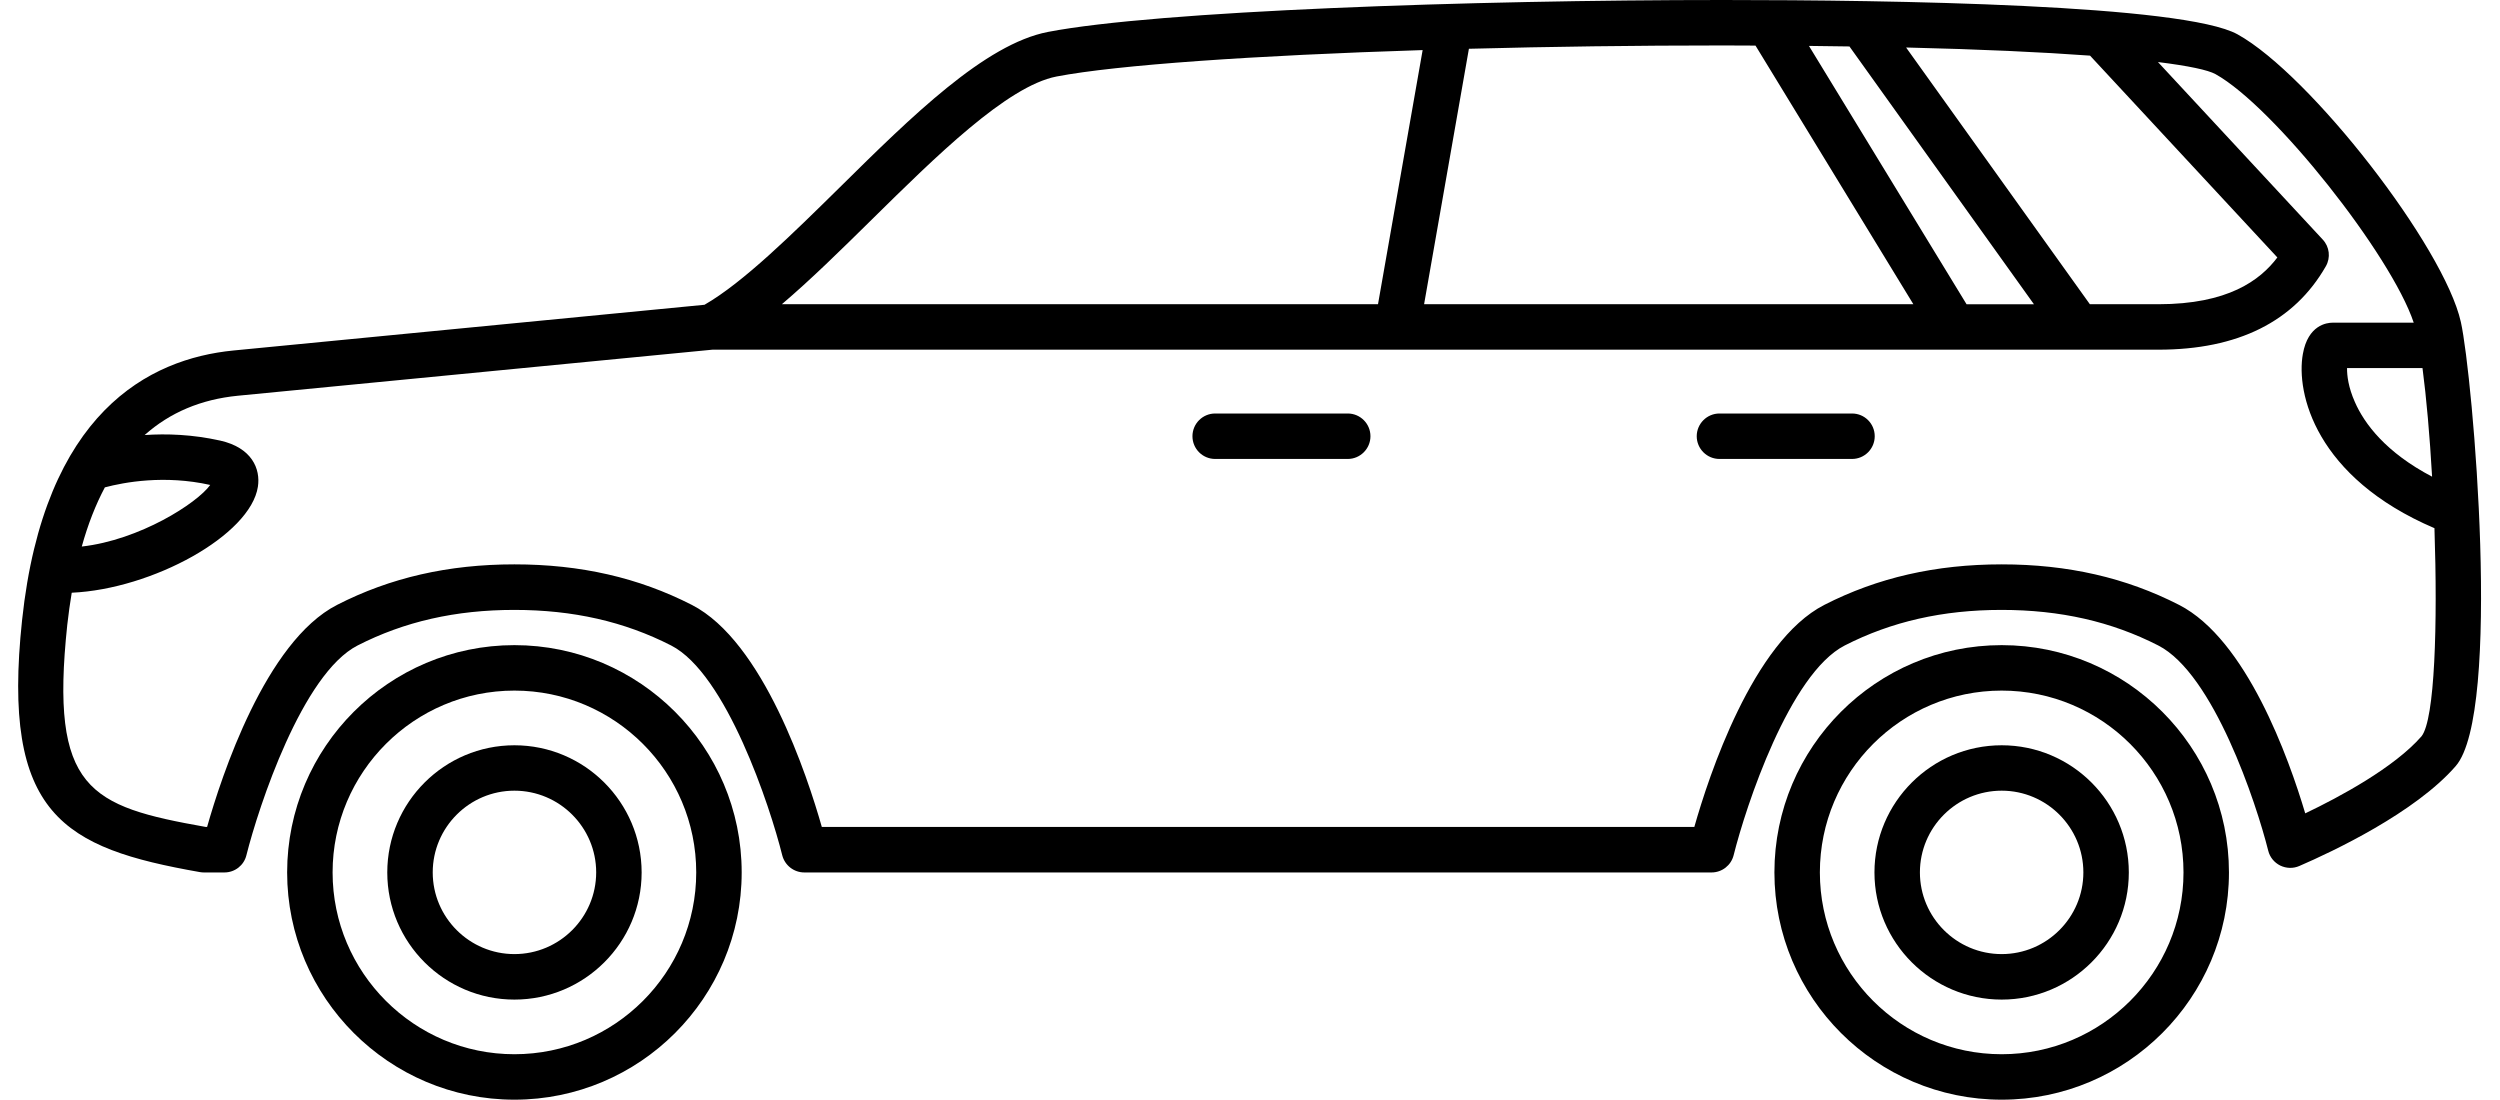
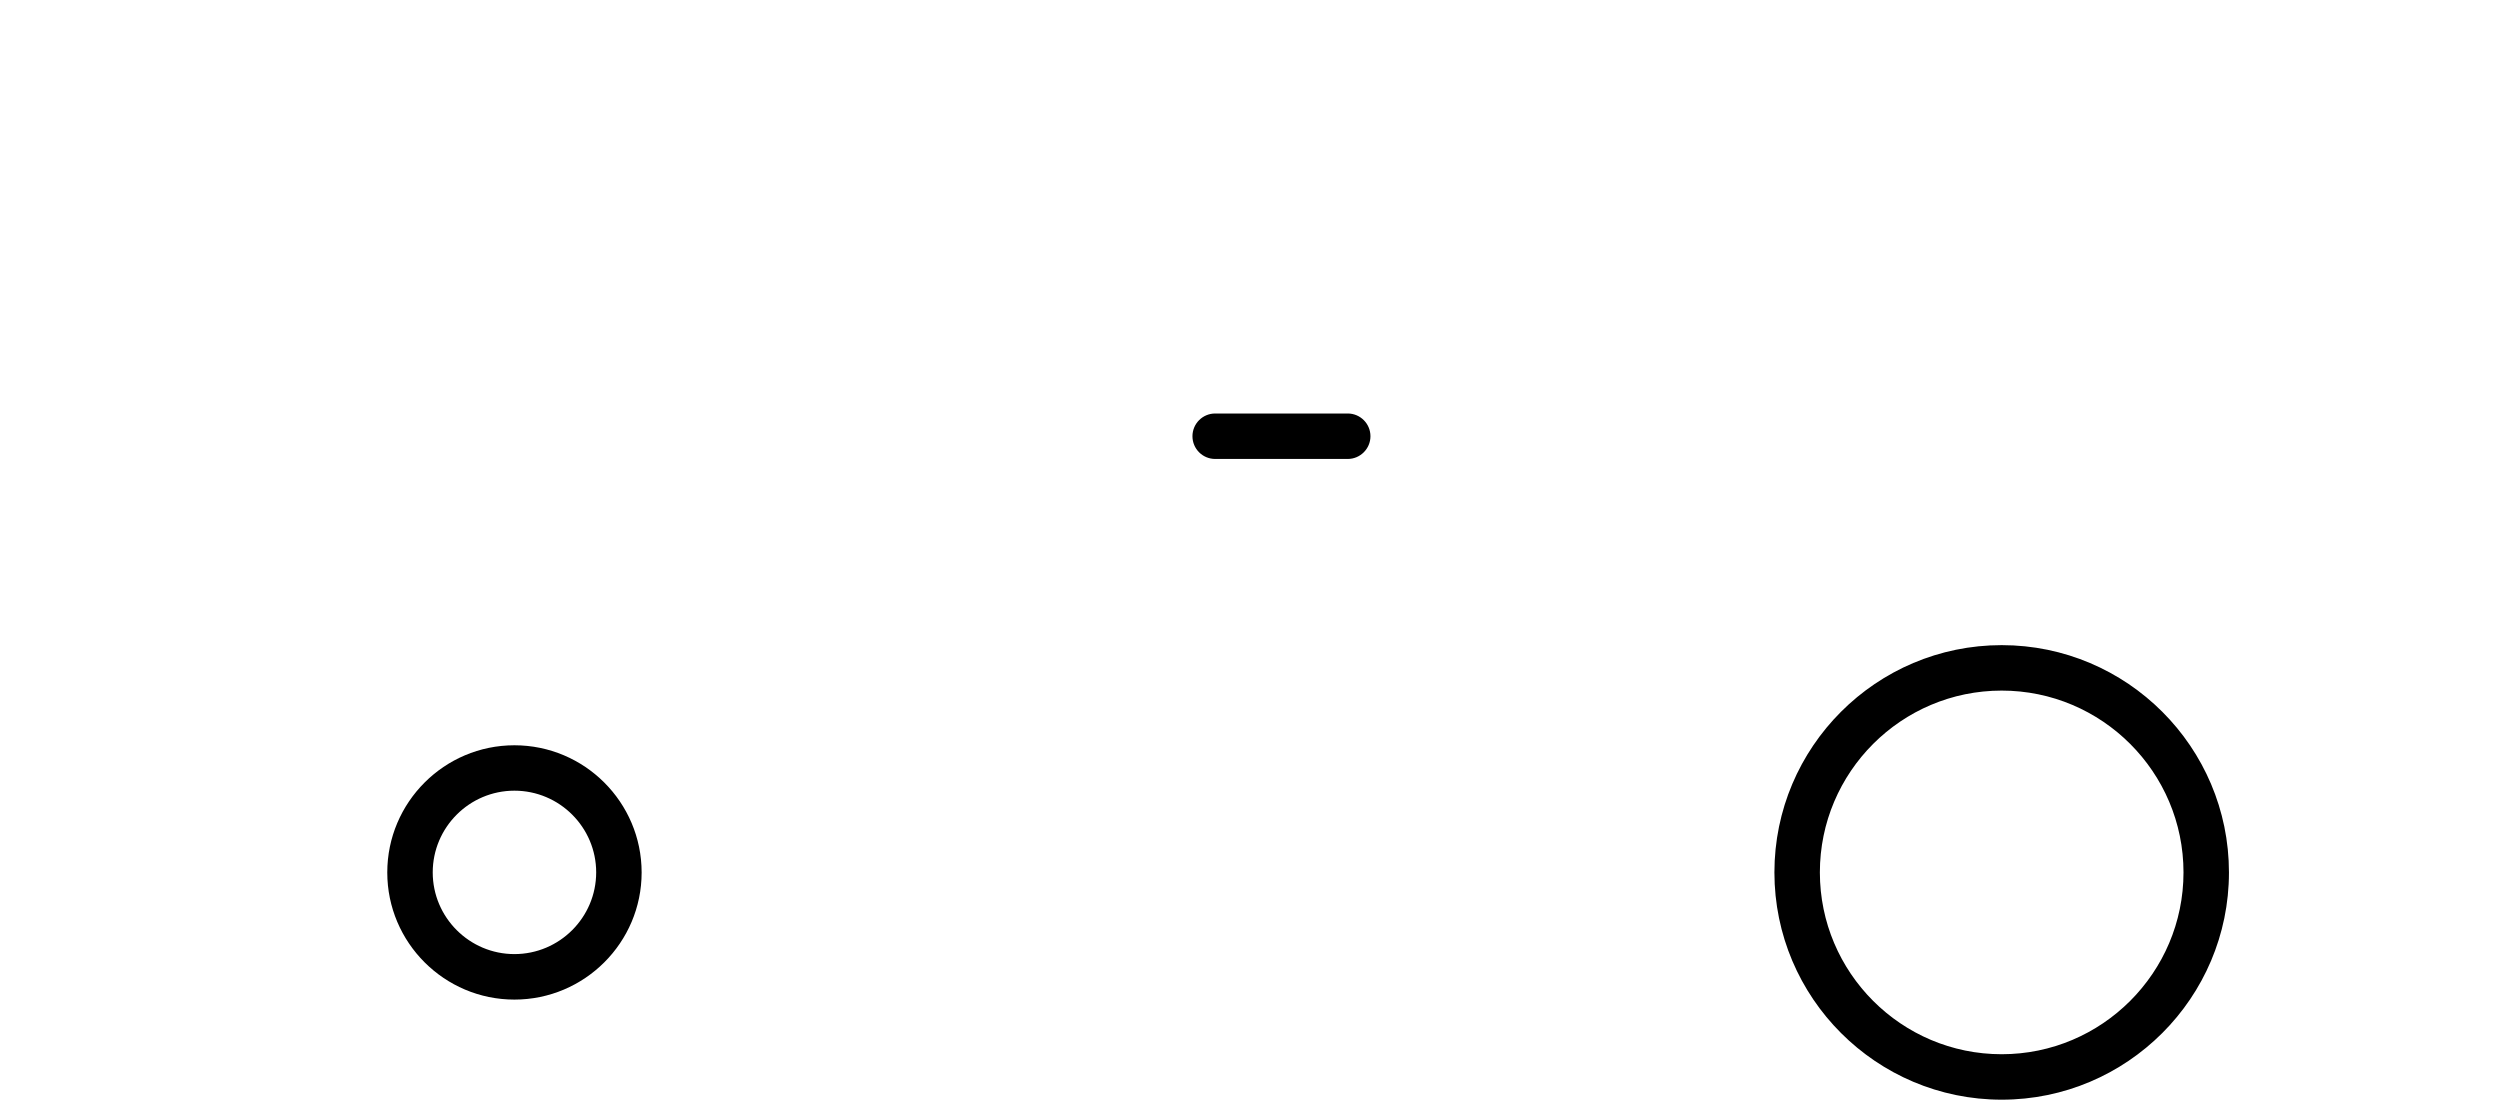
<svg xmlns="http://www.w3.org/2000/svg" height="24.2" preserveAspectRatio="xMidYMid meet" version="1.0" viewBox="-0.4 0.0 55.0 24.2" width="55.0" zoomAndPan="magnify">
  <g id="change1_1">
-     <path d="M10.917,14.193c-2.756,0-5,2.242-5,5c0,2.757,2.244,5,5,5c2.758,0,5-2.243,5-5C15.917,16.436,13.674,14.193,10.917,14.193z M10.917,23.193c-2.205,0-4-1.795-4-4c0-2.206,1.795-4,4-4c2.207,0,4,1.794,4,4C14.917,21.398,13.124,23.193,10.917,23.193z" />
    <path d="M10.917,16.396c-1.541,0-2.797,1.255-2.797,2.798c0,1.542,1.256,2.797,2.797,2.797c1.543,0,2.799-1.255,2.799-2.797 C13.715,17.65,12.459,16.396,10.917,16.396z M10.917,20.99c-0.99,0-1.797-0.807-1.797-1.797c0-0.991,0.807-1.798,1.797-1.798 c0.992,0,1.799,0.807,1.799,1.798C12.715,20.184,11.909,20.99,10.917,20.99z" />
-     <path d="M43.637,16.396c-1.543,0-2.799,1.255-2.799,2.798c0,1.542,1.256,2.797,2.799,2.797c1.541,0,2.797-1.255,2.797-2.797 C46.434,17.65,45.178,16.396,43.637,16.396z M43.637,20.99c-0.992,0-1.799-0.807-1.799-1.797c0-0.991,0.807-1.798,1.799-1.798 c0.99,0,1.797,0.807,1.797,1.798C45.434,20.184,44.627,20.99,43.637,20.99z" />
    <path d="M43.637,14.193c-2.758,0-5,2.242-5,5c0,2.757,2.242,5,5,5c2.756,0,5-2.243,5-5C48.637,16.436,46.393,14.193,43.637,14.193z M43.637,23.193c-2.207,0-4-1.795-4-4c0-2.206,1.793-4,4-4c2.205,0,4,1.794,4,4C47.637,21.398,45.842,23.193,43.637,23.193z" />
    <path d="M29.25,9.097h-2.916c-0.277,0-0.5,0.225-0.5,0.5c0,0.276,0.223,0.5,0.5,0.5h2.916c0.275,0,0.5-0.224,0.5-0.5 C29.75,9.321,29.526,9.097,29.25,9.097z" />
-     <path d="M40.344,9.097h-2.916c-0.275,0-0.5,0.225-0.5,0.5c0,0.276,0.225,0.5,0.5,0.5h2.916c0.277,0,0.5-0.224,0.5-0.5 C40.844,9.321,40.622,9.097,40.344,9.097z" />
-     <path d="M53.739,7.085c-0.367-1.65-3.305-5.437-4.912-6.329C47.643,0.099,41.231,0,37.514,0c-5.57,0-12.463,0.241-14.857,0.702 c-1.387,0.267-3.008,1.865-4.574,3.412c-1.049,1.033-2.131,2.101-2.984,2.591C14.192,6.793,7.573,7.434,4.735,7.711 C2.883,7.893,0.573,9.068,0.086,13.64c-0.457,4.296,0.908,5.016,3.91,5.546c0.029,0.005,0.059,0.008,0.088,0.008h0.453 c0.23,0,0.43-0.156,0.484-0.379c0.27-1.073,1.23-3.993,2.447-4.615c1.029-0.526,2.156-0.782,3.447-0.782 c1.293,0,2.42,0.256,3.449,0.782c1.213,0.62,2.178,3.542,2.445,4.615c0.057,0.223,0.256,0.379,0.486,0.379h19.959 c0.23,0,0.43-0.156,0.486-0.379c0.268-1.073,1.23-3.993,2.445-4.615c1.029-0.526,2.158-0.782,3.449-0.782s2.418,0.256,3.447,0.782 c1.215,0.62,2.158,3.469,2.42,4.515c0.035,0.143,0.133,0.262,0.264,0.327c0.133,0.064,0.285,0.069,0.42,0.01 c0.738-0.319,2.547-1.172,3.439-2.196C54.647,15.685,54.004,8.277,53.739,7.085z M52.895,8.098c0.086,0.653,0.16,1.493,0.211,2.389 c-1.018-0.534-1.49-1.165-1.699-1.643c-0.143-0.321-0.174-0.582-0.172-0.746H52.895z M42.864,6.693L39.397,1.01 c0.305,0.003,0.602,0.007,0.891,0.012l4.059,5.672H42.864z M45.577,6.693l-4.043-5.648c1.646,0.039,2.994,0.102,4.047,0.179 l4.121,4.44c-0.381,0.505-1.088,1.029-2.617,1.029H45.577z M38.221,1.003l3.473,5.69H30.93l0.986-5.62 C33.692,1.026,35.588,1,37.514,1C37.756,1,37.987,1.002,38.221,1.003z M18.784,4.826c1.395-1.375,2.973-2.933,4.061-3.143 c1.324-0.254,4.352-0.464,8.053-0.581l-0.982,5.591H16.801C17.432,6.157,18.096,5.504,18.784,4.826z M1.907,10.722 c0.428-0.113,1.313-0.278,2.318-0.053l0,0c-0.291,0.404-1.553,1.211-2.826,1.355C1.534,11.537,1.704,11.103,1.907,10.722z M52.874,16.198c-0.604,0.691-1.803,1.335-2.559,1.696c-0.359-1.207-1.293-3.828-2.775-4.586c-1.172-0.6-2.449-0.892-3.902-0.892 s-2.73,0.292-3.904,0.892c-1.572,0.805-2.545,3.777-2.859,4.885H17.68c-0.314-1.107-1.287-4.08-2.859-4.885 c-1.174-0.6-2.449-0.892-3.904-0.892c-1.453,0-2.73,0.292-3.902,0.892c-1.574,0.805-2.545,3.777-2.859,4.885H4.127 c-2.564-0.455-3.432-0.816-3.047-4.447c0.027-0.245,0.061-0.479,0.098-0.706c1.77-0.08,3.934-1.263,4.096-2.334 c0.059-0.387-0.129-0.856-0.83-1.013C3.834,9.557,3.266,9.538,2.782,9.571c0.557-0.496,1.24-0.785,2.051-0.865 c2.949-0.288,9.979-0.968,10.441-1.013h31.811c1.748,0,2.988-0.618,3.684-1.836C50.877,5.668,50.85,5.43,50.7,5.27l-3.625-3.905 c0.676,0.084,1.102,0.175,1.266,0.266c1.287,0.715,3.865,3.979,4.361,5.468h-1.785c-0.125,0-0.541,0.05-0.654,0.688 c-0.154,0.86,0.279,2.716,2.895,3.833C53.229,13.733,53.168,15.825,52.874,16.198z" />
  </g>
</svg>